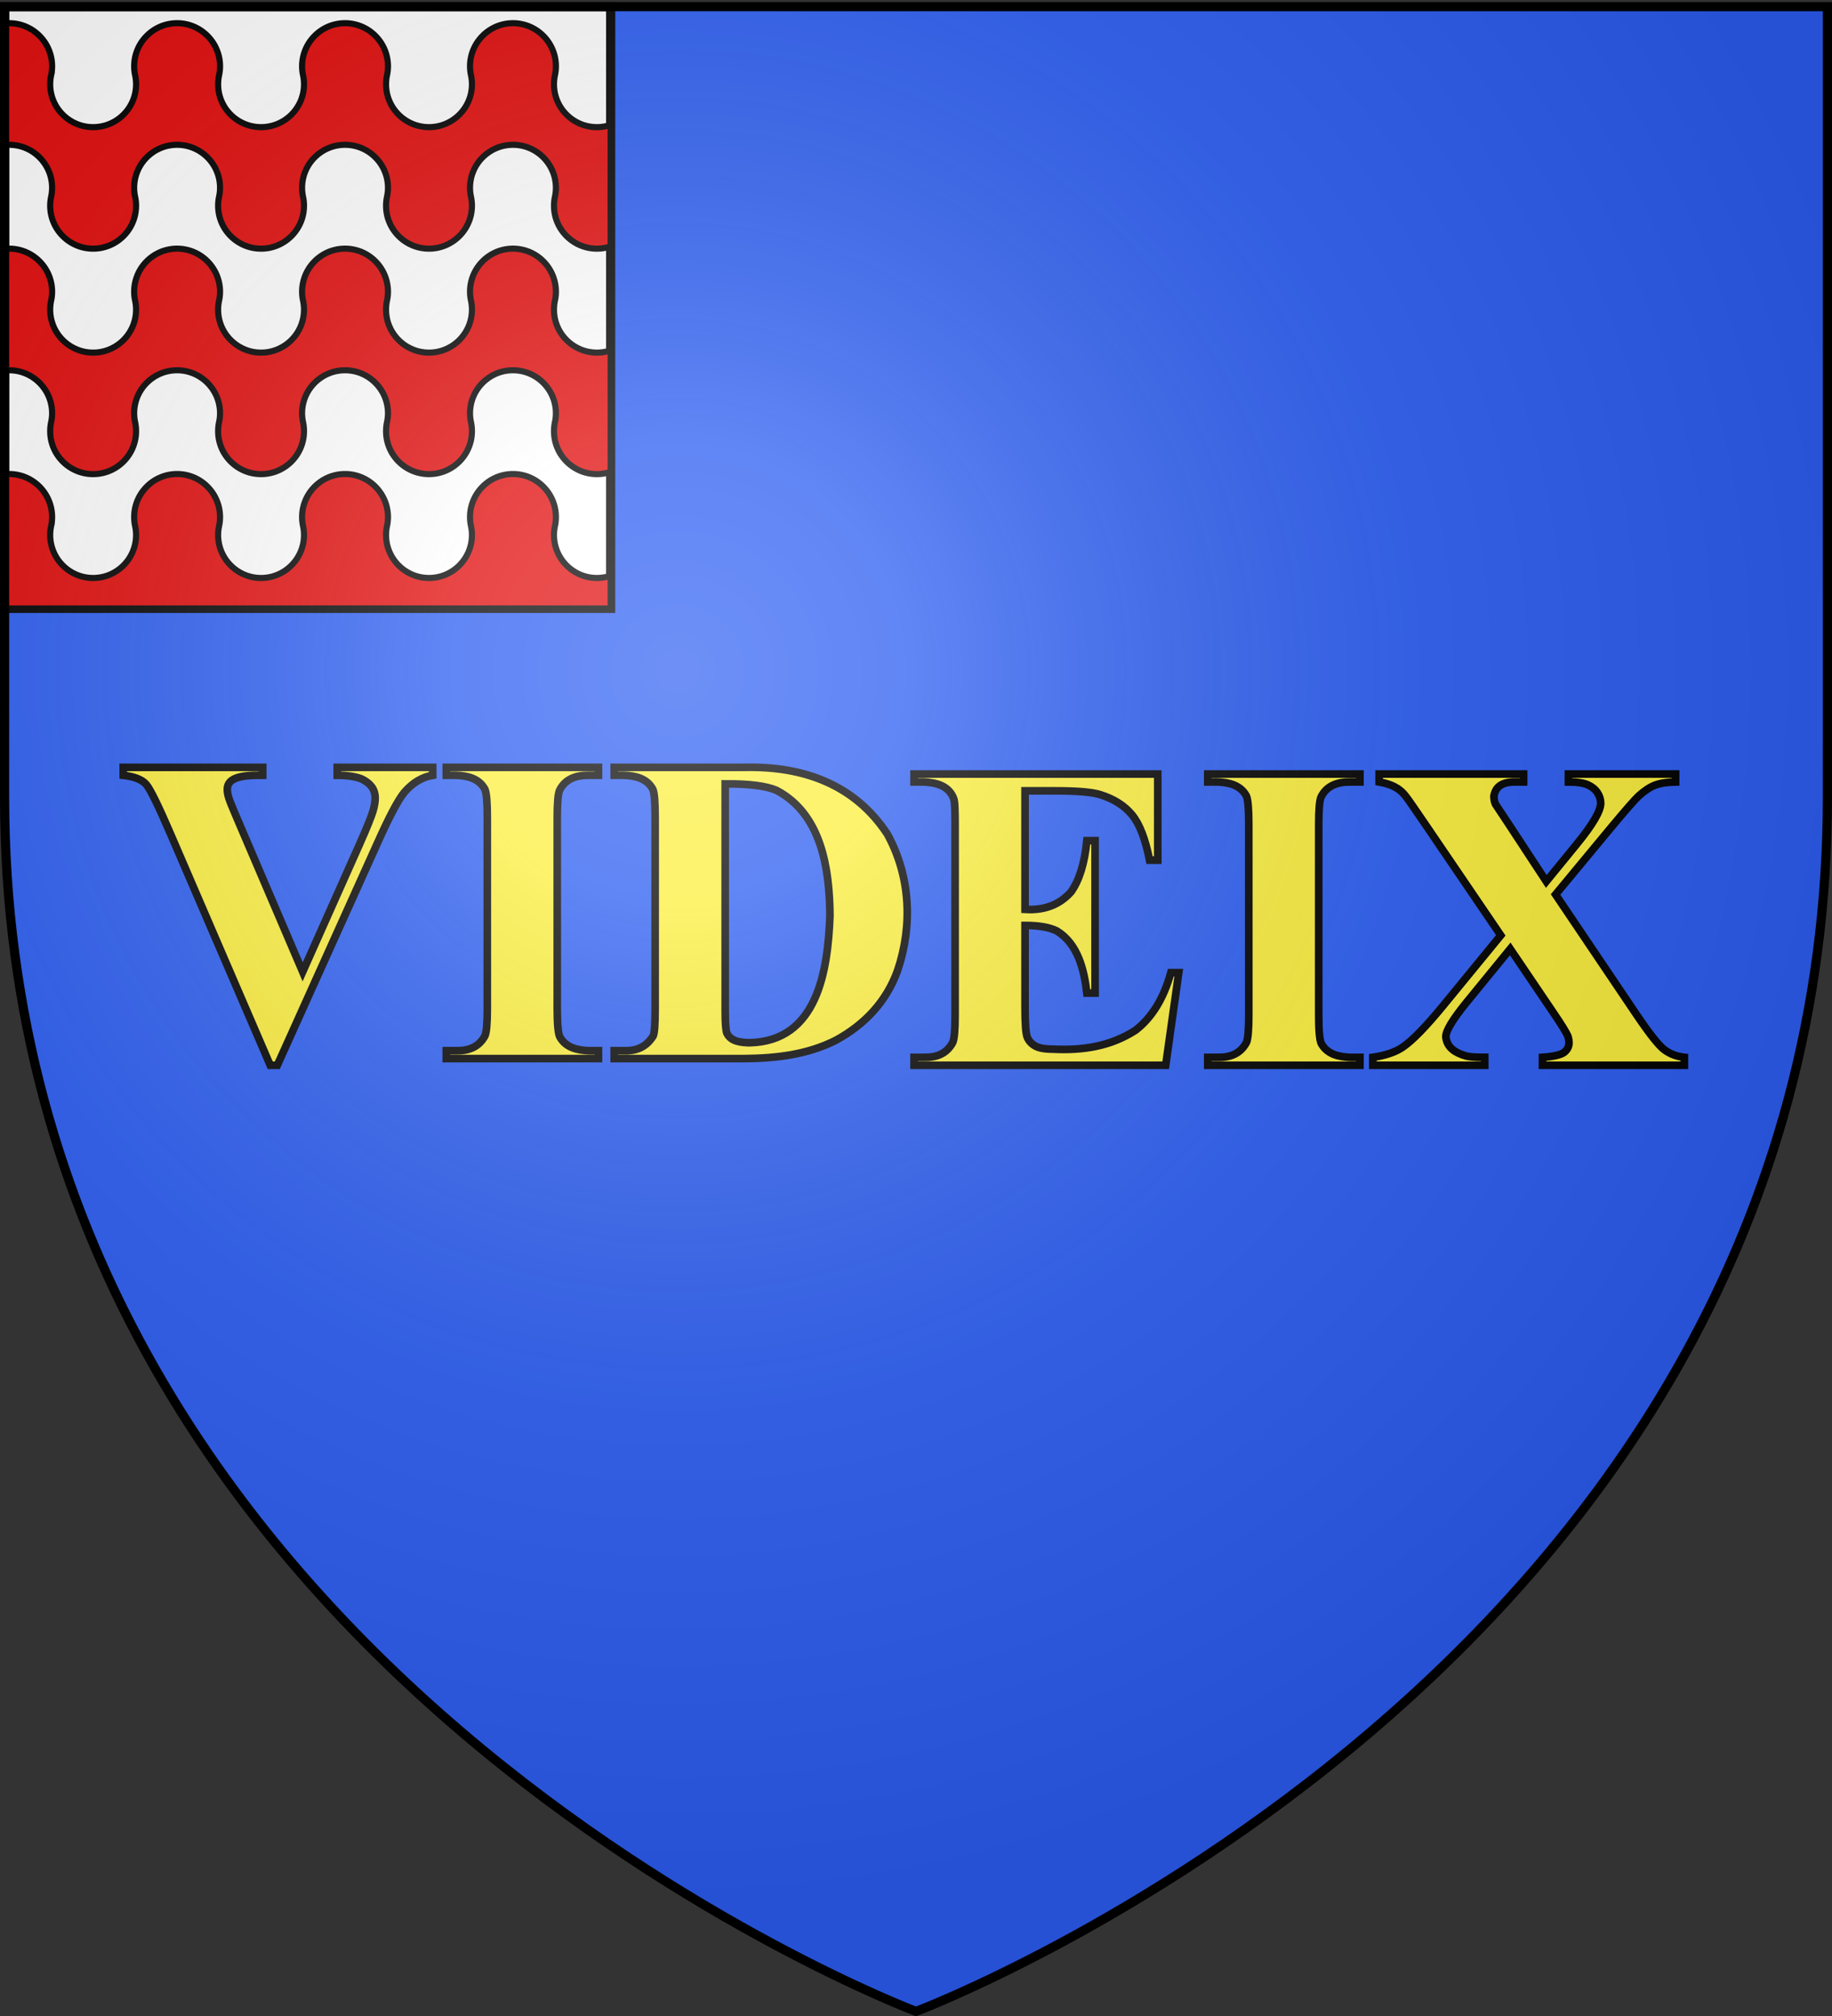
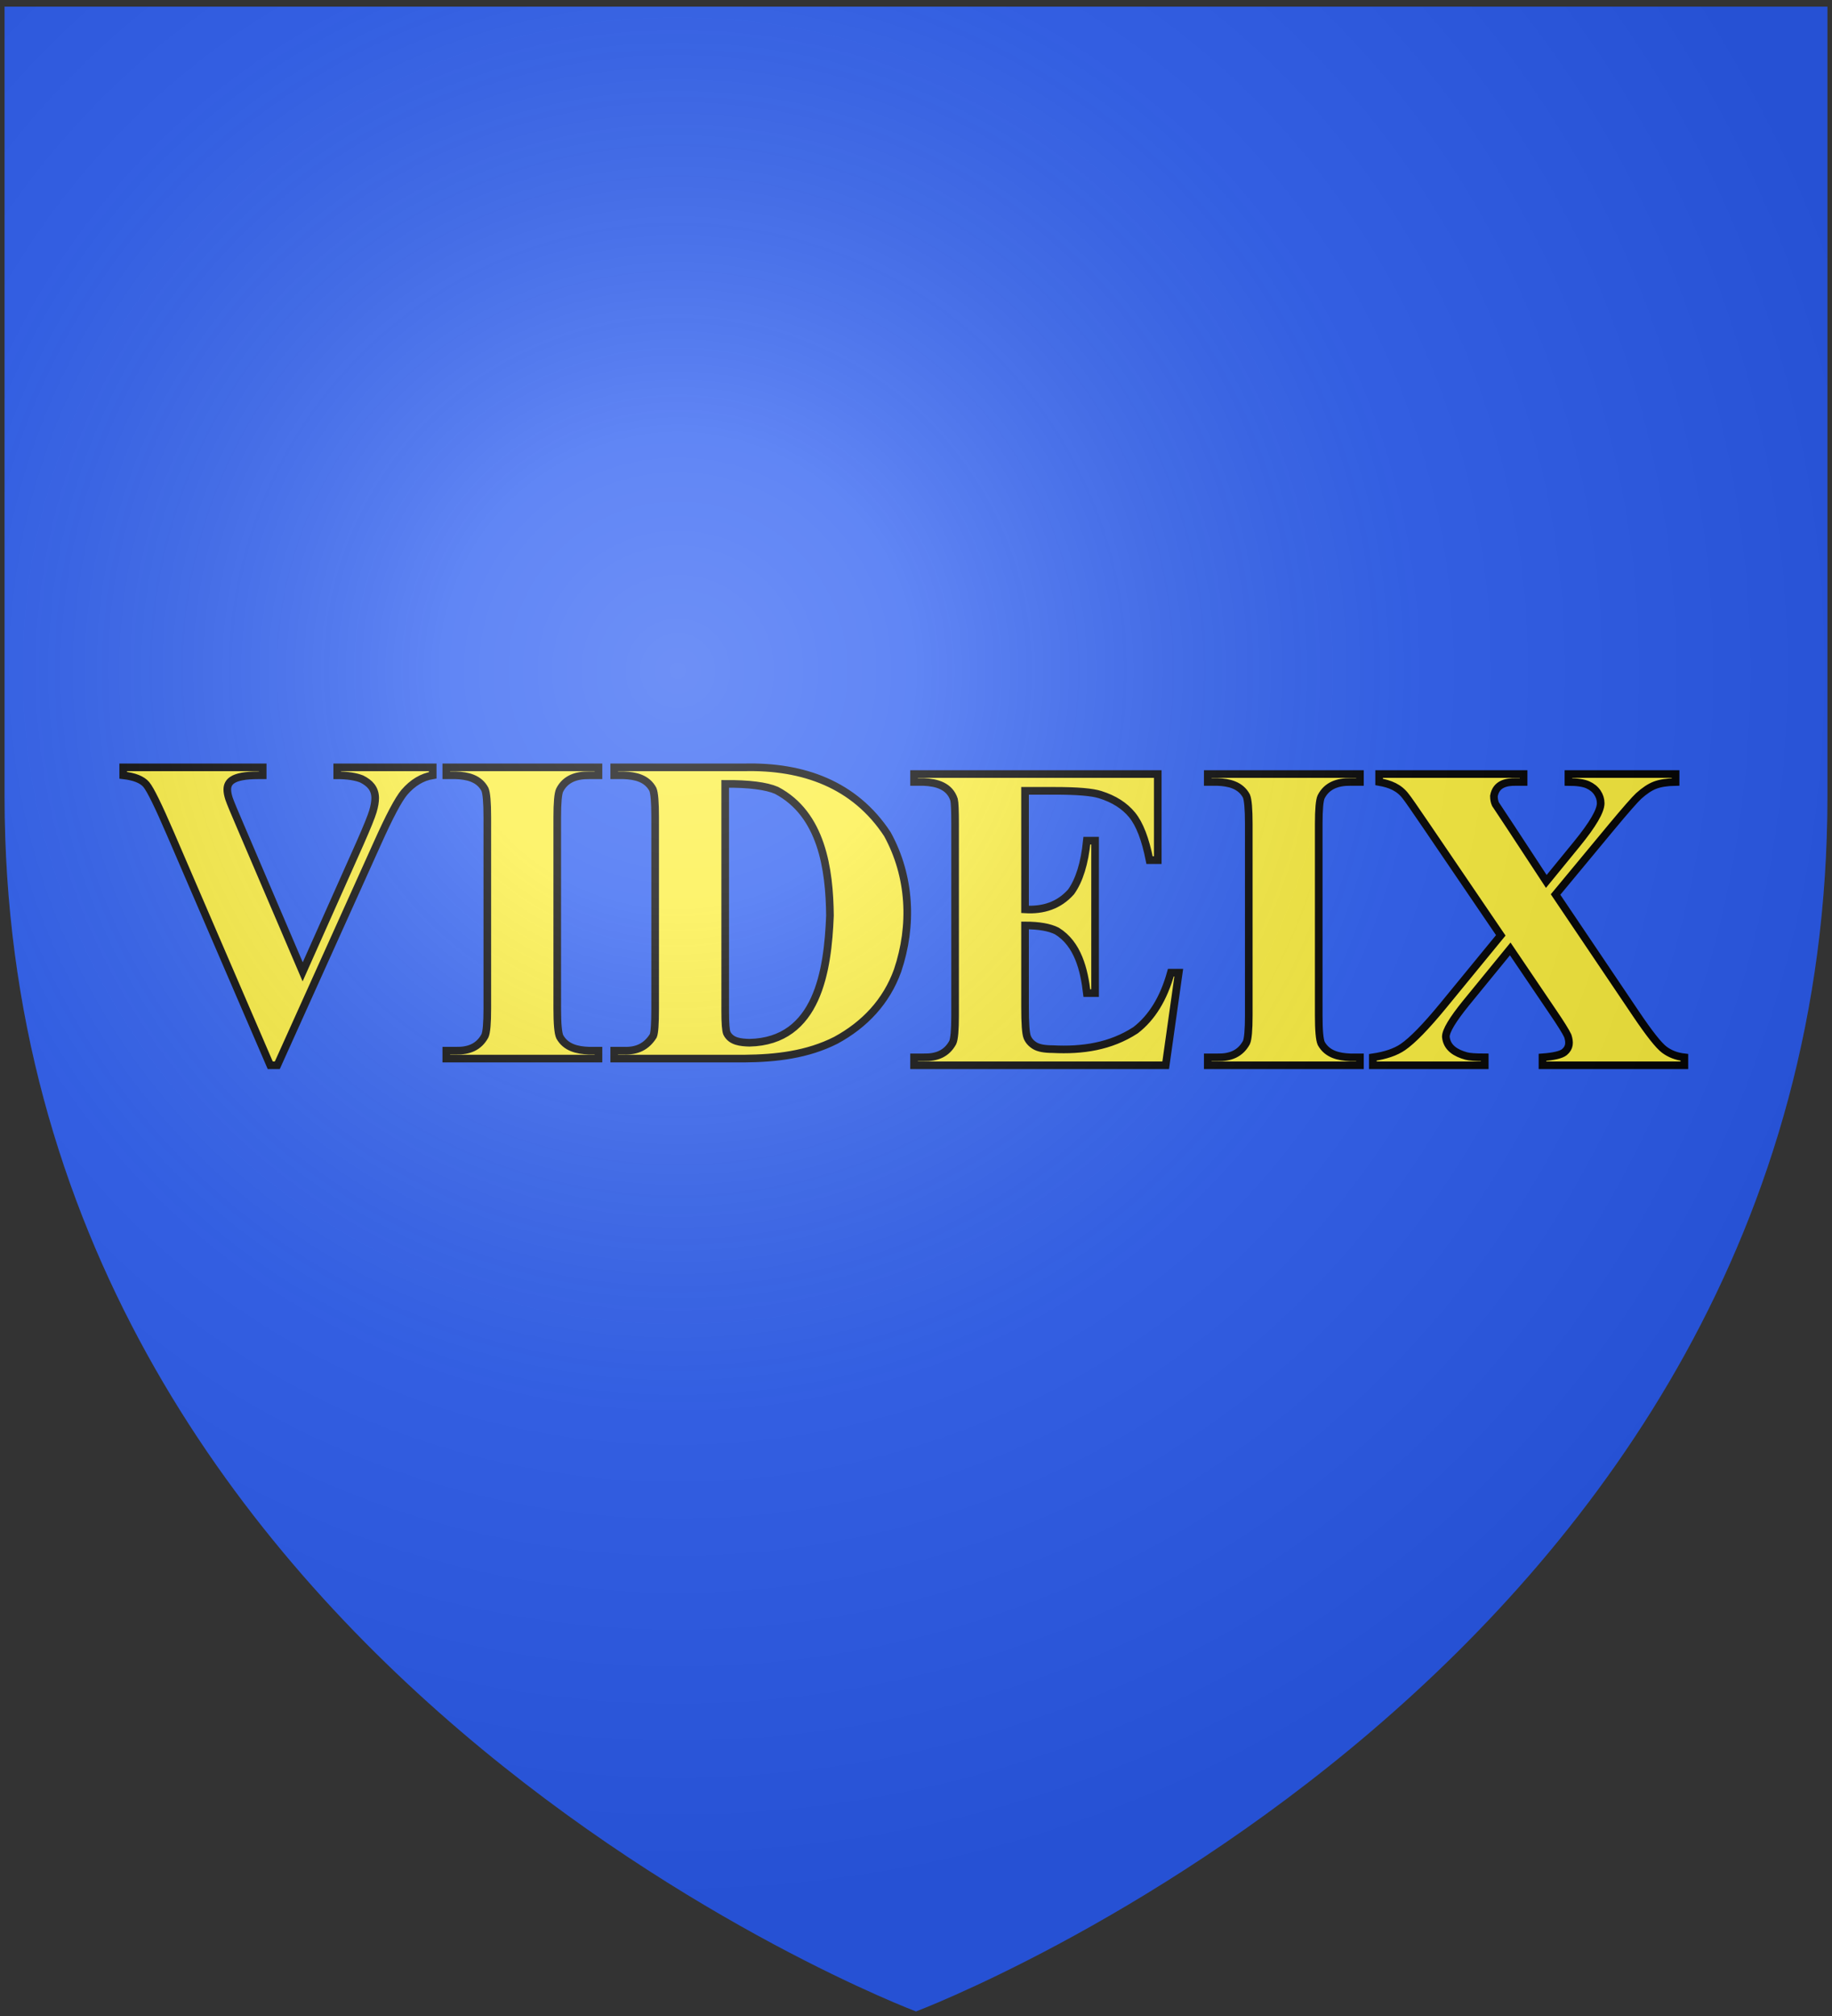
<svg xmlns="http://www.w3.org/2000/svg" xmlns:xlink="http://www.w3.org/1999/xlink" width="600" height="660" version="1.0">
  <rect width="100%" height="100%" fill="#333333" stroke="none" />
  <desc>Flag of Canton of Valais (Wallis)</desc>
  <defs>
    <radialGradient xlink:href="#a" id="b" cx="221.445" cy="226.331" r="300" fx="221.445" fy="226.331" gradientTransform="matrix(1.353 0 0 1.349 -77.63 -85.747)" gradientUnits="userSpaceOnUse" />
    <linearGradient id="a">
      <stop offset="0" style="stop-color:white;stop-opacity:.314" />
      <stop offset=".19" style="stop-color:white;stop-opacity:.251" />
      <stop offset=".6" style="stop-color:#6b6b6b;stop-opacity:.125" />
      <stop offset="1" style="stop-color:black;stop-opacity:.125" />
    </linearGradient>
  </defs>
  <g style="display:inline">
    <path d="M300 658.5s298.5-112.32 298.5-397.772V2.176H1.5v258.552C1.5 546.18 300 658.5 300 658.5" style="fill:#2b5df2;fill-opacity:1;fill-rule:evenodd;stroke:none;stroke-width:1px;stroke-linecap:butt;stroke-linejoin:miter;stroke-opacity:1" />
-     <path d="M1.5 2.18H200v196.993H1.5z" style="opacity:1;fill:#fff;fill-opacity:1;stroke:#000;stroke-width:3;stroke-miterlimit:4;stroke-dasharray:none;stroke-opacity:1" />
    <path d="M40.35 251.219v2.594c3.703.421 6.227 1.437 7.563 3.03 1.335 1.595 3.968 6.954 7.906 16.094l32.687 75.813h2.313l32.843-72.844c3.891-8.672 6.813-14.187 8.782-16.531 2.718-3.14 5.812-5 9.281-5.562v-2.594h-31.281v2.594c3.328 0 6.015.421 8.031 1.218 2.616 1.327 4.353 3.076 4.406 6.188 0 1.219-.234 2.672-.75 4.406-.515 1.734-1.906 5.172-4.156 10.281l-18.844 42.25-20.312-47.469c-2.157-5.015-3.438-8.07-3.813-9.218-.375-1.149-.562-2.156-.562-3 0-1.36.547-2.39 1.625-3.094 1.5-1.031 4.312-1.562 8.437-1.562h1.532v-2.594zm105.813 0v2.594h3.156c3.79.135 7.579 1.009 9.5 4.593.515 1.22.781 4.25.781 9.125v62.719c0 4.781-.266 7.75-.781 8.875-2.009 3.674-5.287 4.945-9.5 4.844h-3.156v2.594h49.843v-2.594h-3.156c-3.807-.136-7.569-.994-9.531-4.563-.54-1.218-.813-4.281-.813-9.156v-62.719c0-4.78.266-7.718.781-8.844 1.88-3.737 5.503-4.927 9.563-4.875h3.156v-2.593zm55 0v2.594h3.156c3.79.135 7.579 1.009 9.5 4.593.515 1.22.75 4.25.75 9.125v62.719c0 4.922-.203 7.89-.625 8.875-2.221 3.556-5.362 5.008-9.625 4.844h-3.156v2.594h42.656c10.316-.1 20.58-1.253 29.937-6 9.4-5.101 16.563-12.649 20.219-22.844 4.976-14.753 4.235-30.82-3.344-44.625-10.74-16.354-27.657-22.332-46.812-21.875zm36.343 5.406c7.828-.047 13.438.672 16.813 2.125 14.808 7.804 17.344 25.726 17.5 41-.703 17.978-4.015 41.156-26.375 41.625-2.793-.086-5.975-.331-7.375-3.094-.375-.89-.563-3.312-.563-7.25zM299.367 253.406V256h3.156c4.3.19 8.477 1.333 9.938 5.781.234.985.343 3.625.343 7.938v62.719c0 4.78-.265 7.75-.78 8.875-2.01 3.674-5.288 4.944-9.5 4.843h-3.157v2.594h82.406l4.281-30.312h-2.593q-3.514 12.655-11.563 18.843c-8.24 5.347-17.42 6.68-27.094 6.188q-4.077 0-5.906-1.125c-1.219-.75-2.055-1.703-2.5-2.875s-.687-4.375-.687-9.625v-26.875c4.547 0 8.015.617 10.406 1.812 6.941 4.235 8.958 12.785 9.844 20.344h2.687v-49.906h-2.687c-.75 7.406-2.47 12.984-5.188 16.781-3.995 4.473-9.126 6.08-15.062 5.719v-38.813h9.843c7.22 0 12.157.407 14.782 1.25 4.5 1.407 7.976 3.625 10.437 6.625s4.36 7.922 5.719 14.813h2.687v-28.188zm96.187 0V256h3.157c3.79.135 7.579 1.009 9.5 4.594.515 1.219.78 4.25.78 9.125v62.719c0 4.78-.265 7.75-.78 8.875-2.009 3.674-5.287 4.944-9.5 4.843h-3.157v2.594h49.844v-2.594h-3.156c-3.807-.136-7.569-.994-9.531-4.562-.54-1.219-.813-4.282-.813-9.156v-62.72c0-4.78.266-7.718.781-8.843 1.88-3.737 5.503-4.927 9.563-4.875h3.156v-2.594zm56.125 0V256c3.545.62 6.57 1.78 8.782 4.781.562.657 2.828 3.922 6.812 9.781l24.25 35.657-18.906 23.062c-5.625 6.844-10.016 11.344-13.156 13.5q-3.586 2.46-9.844 3.375v2.594h36.656v-2.594c-3.047 0-5.078-.156-6.062-.437-3.303-.916-6.349-2.595-6.688-6.313 0-1.922 2.203-5.578 6.563-10.969l14.53-17.78 13.938 20.593c2.625 3.844 4.25 6.469 4.907 7.875.659 2.044.697 3.837-1.125 5.344-1.079.844-3.453 1.406-7.157 1.687v2.594h46.47v-2.594c-2.532-.281-4.712-1.117-6.563-2.5q-2.776-2.076-9.313-11.781l-26.312-39.031 18.062-21.781c4.875-5.86 7.938-9.344 9.156-10.47 1.922-1.734 3.72-2.929 5.407-3.562 1.687-.632 3.922-.984 6.687-1.031v-2.594H513.68V256c2.86 0 4.985.328 6.344.938 1.36.609 2.399 1.453 3.125 2.53.727 1.079 1.094 2.235 1.094 3.5 0 2.532-2.594 6.954-7.75 13.282l-10.063 12.313-11.812-18-4.844-7.313c-.328-.75-.5-1.625-.5-2.656.663-3.76 3.716-4.677 7.313-4.594h2.406v-2.594z" style="font-size:144px;font-style:normal;font-variant:normal;font-weight:700;font-stretch:normal;text-align:start;line-height:100%;writing-mode:lr-tb;text-anchor:start;fill:#fcef3c;fill-opacity:1;stroke:#000;stroke-width:2.5;stroke-linecap:butt;stroke-linejoin:miter;stroke-miterlimit:4;stroke-dasharray:none;stroke-opacity:1;font-family:Times New Roman;-inkscape-font-specification:Times New Roman Bold" />
-     <path d="M3 7.594c-.506 0-1.007.01-1.5.062V47.47c.493-.052.994-.063 1.5-.063 7.765 0 14.063 6.298 14.063 14.063 0 1.012-.11 1.986-.313 2.937a14 14 0 0 0-.312 2.938c0 7.765 6.297 14.062 14.062 14.062s14.063-6.297 14.063-14.062c0-1.012-.11-1.986-.313-2.938a14 14 0 0 1-.312-2.937c0-7.765 6.297-14.063 14.062-14.063s14.063 6.298 14.063 14.063c0 1.012-.11 1.986-.313 2.937a14 14 0 0 0-.312 2.938c0 7.765 6.297 14.062 14.062 14.062s14.063-6.297 14.063-14.062c0-1.012-.11-1.986-.313-2.938a14 14 0 0 1-.312-2.937c0-7.765 6.297-14.063 14.062-14.063s14.063 6.298 14.063 14.063c0 1.012-.11 1.986-.313 2.937a14 14 0 0 0-.312 2.938c0 7.765 6.297 14.062 14.062 14.062s14.063-6.297 14.063-14.062a14 14 0 0 0-.313-2.938 14 14 0 0 1-.312-2.937c0-7.765 6.297-14.063 14.062-14.063s14.063 6.298 14.063 14.063c0 1.012-.11 1.986-.313 2.937a14 14 0 0 0-.312 2.938c0 7.765 6.297 14.062 14.062 14.062 1.576 0 3.086-.272 4.5-.75V40.875c-1.414.476-2.924.75-4.5.75-7.765 0-14.062-6.266-14.062-14.031 0-1.012.109-2.018.312-2.969a14 14 0 0 0 .313-2.937c0-7.765-6.298-14.094-14.063-14.094s-14.062 6.329-14.062 14.093c0 1.012.108 1.987.312 2.938.203.951.313 1.957.313 2.969 0 7.765-6.298 14.031-14.063 14.031s-14.062-6.266-14.062-14.031c0-1.012.109-2.018.312-2.969s.313-1.926.313-2.937c0-7.765-6.298-14.094-14.063-14.094s-14.062 6.329-14.062 14.093c0 1.012.108 1.987.312 2.938.203.951.313 1.957.313 2.969 0 7.765-6.298 14.031-14.063 14.031s-14.062-6.266-14.062-14.031c0-1.012.109-2.018.312-2.969s.313-1.926.313-2.937c0-7.765-6.298-14.094-14.063-14.094s-14.062 6.329-14.062 14.093c0 1.012.108 1.987.312 2.938.203.951.313 1.957.313 2.969 0 7.765-6.298 14.031-14.063 14.031s-14.062-6.266-14.062-14.031c0-1.012.109-2.018.312-2.969a14 14 0 0 0 .313-2.937c0-7.765-6.298-14.094-14.063-14.094zm0 73.812c-.506 0-1.007.01-1.5.063v39.812c.493-.052.994-.062 1.5-.062 7.765 0 14.063 6.297 14.063 14.062 0 1.012-.11 1.955-.313 2.906a14.3 14.3 0 0 0-.312 2.97c0 7.764 6.297 14.062 14.062 14.062s14.063-6.298 14.063-14.063c0-1.012-.11-2.017-.313-2.969a13.7 13.7 0 0 1-.312-2.906c0-7.765 6.297-14.062 14.062-14.062s14.063 6.297 14.063 14.062c0 1.012-.11 1.955-.313 2.906a14.3 14.3 0 0 0-.312 2.97c0 7.764 6.297 14.062 14.062 14.062s14.063-6.298 14.063-14.063c0-1.012-.11-2.017-.313-2.969a13.7 13.7 0 0 1-.312-2.906c0-7.765 6.297-14.062 14.062-14.062s14.063 6.297 14.063 14.062c0 1.012-.11 1.955-.313 2.906a14.3 14.3 0 0 0-.312 2.97c0 7.764 6.297 14.062 14.062 14.062s14.063-6.298 14.063-14.063c0-1.012-.11-2.017-.313-2.969a13.7 13.7 0 0 1-.312-2.906c0-7.765 6.297-14.062 14.062-14.062s14.063 6.297 14.063 14.062c0 1.012-.11 1.955-.313 2.906a14.3 14.3 0 0 0-.312 2.97c0 7.764 6.297 14.062 14.062 14.062 1.576 0 3.086-.272 4.5-.75v-39.781c-1.414.478-2.924.75-4.5.75-7.765 0-14.062-6.298-14.062-14.063 0-1.012.109-2.017.312-2.969.204-.951.313-1.894.313-2.906 0-7.765-6.298-14.094-14.063-14.094s-14.062 6.329-14.062 14.094c0 1.012.108 1.955.312 2.906.203.952.313 1.957.313 2.969 0 7.765-6.298 14.063-14.063 14.063s-14.062-6.298-14.062-14.063c0-1.012.109-2.017.312-2.969.204-.951.313-1.894.313-2.906 0-7.765-6.298-14.094-14.063-14.094S98.938 87.735 98.938 95.5c0 1.012.108 1.955.312 2.906.203.952.313 1.957.313 2.969 0 7.765-6.298 14.063-14.063 14.063s-14.062-6.298-14.062-14.063c0-1.012.109-2.017.312-2.969.204-.951.313-1.894.313-2.906 0-7.765-6.298-14.094-14.063-14.094S43.938 87.735 43.938 95.5c0 1.012.108 1.955.312 2.906.203.952.313 1.957.313 2.969 0 7.765-6.298 14.063-14.063 14.063s-14.062-6.298-14.062-14.063c0-1.012.109-2.017.312-2.969.204-.951.313-1.894.313-2.906 0-7.765-6.298-14.094-14.063-14.094zm0 73.782c-.506 0-1.007.01-1.5.062v43.938H200v-10.72c-1.414.479-2.924.75-4.5.75-7.765 0-14.062-6.297-14.062-14.062 0-1.012.109-1.986.312-2.937a14 14 0 0 0 .313-2.938c0-7.765-6.298-14.094-14.063-14.094s-14.062 6.33-14.062 14.094c0 1.012.108 1.986.312 2.938.203.951.313 1.925.313 2.937 0 7.765-6.298 14.063-14.063 14.063s-14.062-6.298-14.062-14.063c0-1.012.109-1.986.312-2.937.204-.952.313-1.926.313-2.938 0-7.765-6.298-14.094-14.063-14.094s-14.062 6.33-14.062 14.094c0 1.012.108 1.986.312 2.938.203.951.313 1.925.313 2.937 0 7.765-6.298 14.063-14.063 14.063s-14.062-6.298-14.062-14.063c0-1.012.109-1.986.312-2.937.204-.952.313-1.926.313-2.938 0-7.765-6.298-14.094-14.063-14.094s-14.062 6.33-14.062 14.094c0 1.012.108 1.986.312 2.938.203.951.313 1.925.313 2.937 0 7.765-6.298 14.063-14.063 14.063s-14.062-6.298-14.062-14.063c0-1.012.109-1.986.312-2.937a14 14 0 0 0 .313-2.938c0-7.765-6.298-14.094-14.063-14.094z" style="fill:#e20909;fill-opacity:1;stroke:#000;stroke-width:2;stroke-miterlimit:4;stroke-opacity:1;stroke-dasharray:none" />
  </g>
  <path d="M300 658.5s298.5-112.32 298.5-397.772V2.176H1.5v258.552C1.5 546.18 300 658.5 300 658.5" style="opacity:1;fill:url(#b);fill-opacity:1;fill-rule:evenodd;stroke:none;stroke-width:1px;stroke-linecap:butt;stroke-linejoin:miter;stroke-opacity:1" />
-   <path d="M300 658.5S1.5 546.18 1.5 260.728V2.176h597v258.552C598.5 546.18 300 658.5 300 658.5z" style="opacity:1;fill:none;fill-opacity:1;fill-rule:evenodd;stroke:#000;stroke-width:3;stroke-linecap:butt;stroke-linejoin:miter;stroke-miterlimit:4;stroke-dasharray:none;stroke-opacity:1" />
</svg>